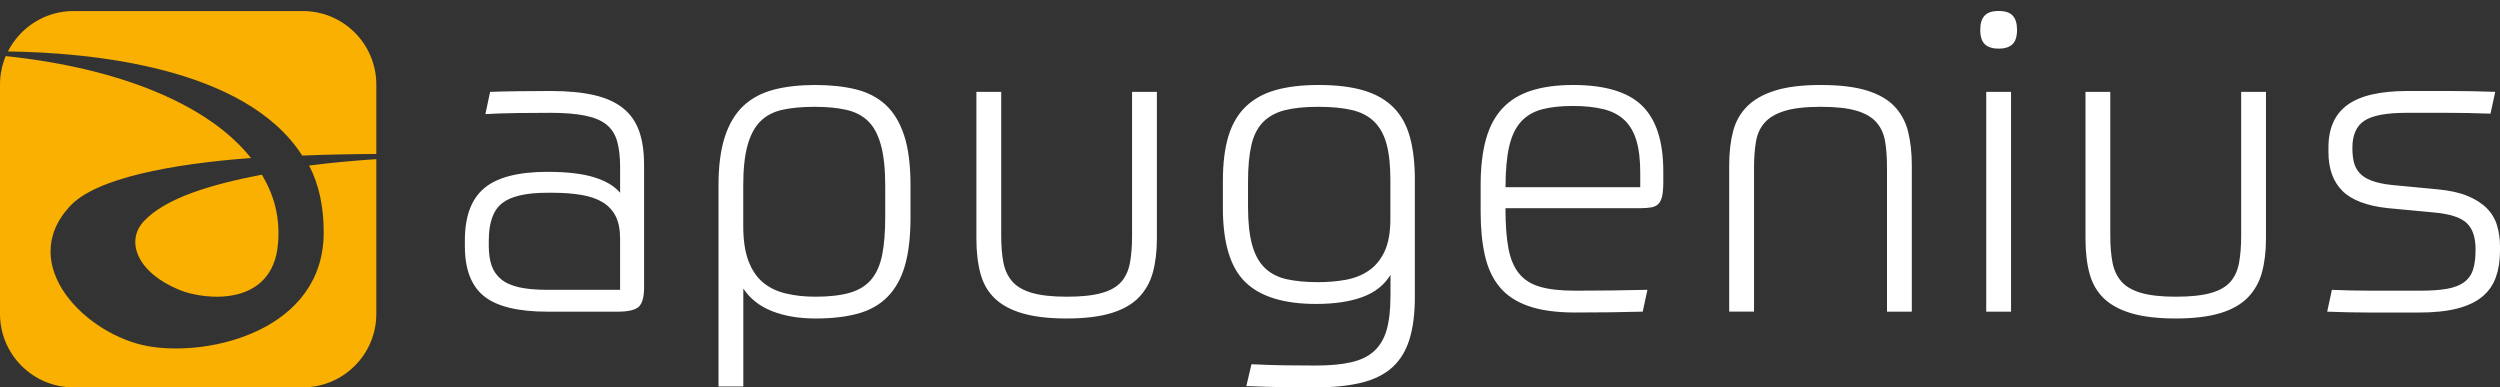
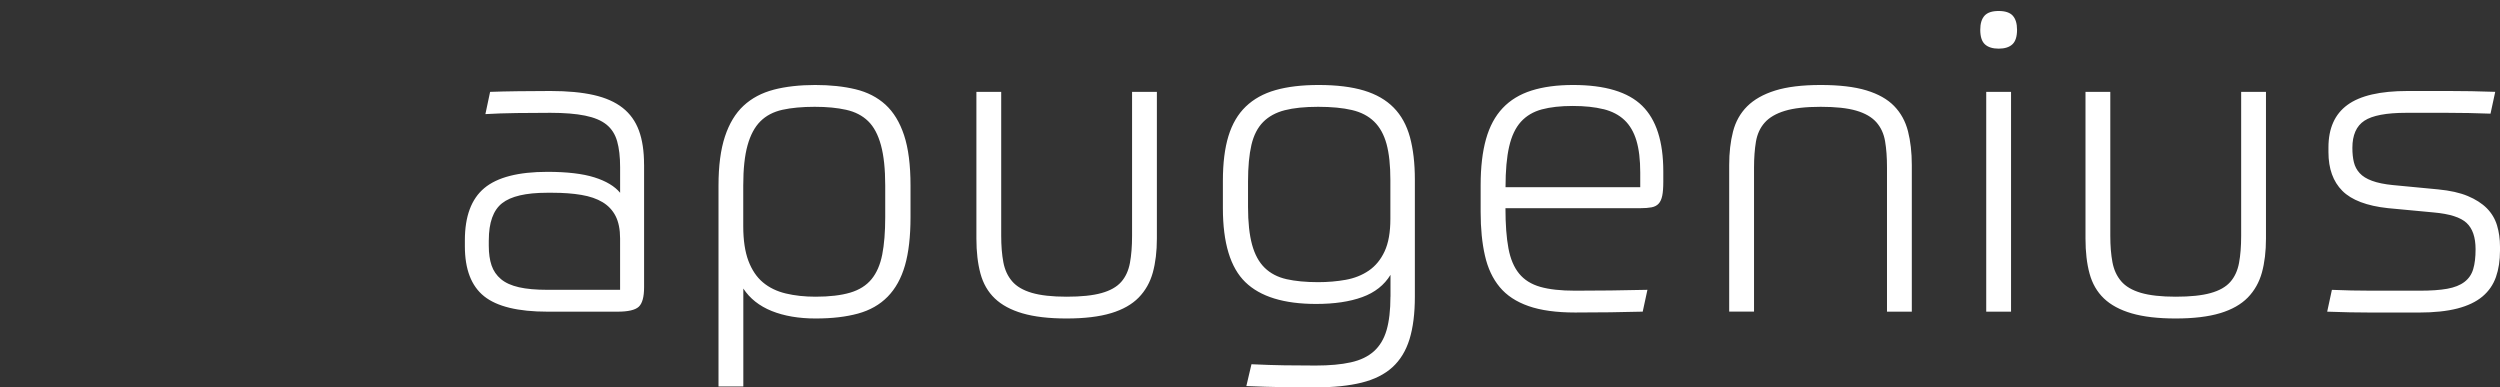
<svg xmlns="http://www.w3.org/2000/svg" width="213" height="33" viewBox="0 0 213 33" fill="none">
  <rect x="0" y="0" width="213" height="33" fill="#333333" stroke="none" />
-   <path d="M22.307 14.882C18.03 15.703 14.137 16.849 12.264 18.838C10.64 20.567 11.719 23.259 15.31 24.711C17.515 25.602 23.253 26.155 23.69 20.736C23.864 18.567 23.4 16.694 22.307 14.882ZM5.954 17.574C8.175 15.164 14.616 13.974 21.38 13.46C17.748 8.881 10.151 5.796 0.487 4.778C0.174 5.525 0 6.344 0 7.204V26.739C0 30.2 2.805 33.003 6.264 33.003H25.798C29.259 33.003 32.062 30.198 32.062 26.739V13.559C30.225 13.681 28.324 13.85 26.335 14.104C27.179 15.723 27.58 17.612 27.58 19.803C27.58 28.067 18.005 30.413 12.699 29.509C7.392 28.607 1.322 22.592 5.951 17.574M32.062 13.119V7.204C32.062 3.743 29.256 0.941 25.798 0.941H6.264C3.821 0.941 1.707 2.344 0.675 4.385C7.591 4.471 20.896 5.669 25.748 13.255C27.956 13.164 30.106 13.128 32.062 13.119Z" fill="#F9B000" />
  <path d="M203.884 15.77C203.156 15.698 202.559 15.576 202.099 15.405C201.637 15.236 201.286 15.018 201.043 14.749C200.799 14.484 200.636 14.174 200.55 13.82C200.464 13.468 200.423 13.062 200.423 12.6C200.423 11.507 200.763 10.735 201.444 10.287C202.124 9.839 203.314 9.612 205.015 9.612H208.476C209.716 9.612 210.955 9.637 212.192 9.684L212.593 7.825C211.185 7.775 209.871 7.753 208.659 7.753H205.123C202.791 7.753 201.084 8.148 200.005 8.937C198.923 9.725 198.384 10.934 198.384 12.561V12.962C198.384 14.37 198.78 15.471 199.568 16.26C200.357 17.048 201.651 17.541 203.45 17.734L207.348 18.1C208.709 18.221 209.644 18.517 210.153 18.993C210.662 19.469 210.919 20.213 210.919 21.234C210.919 21.915 210.853 22.479 210.717 22.927C210.585 23.378 210.336 23.741 209.97 24.02C209.605 24.299 209.115 24.493 208.496 24.604C207.876 24.715 207.093 24.767 206.147 24.767H202.086C200.907 24.767 199.773 24.742 198.677 24.695L198.276 26.554C198.957 26.579 199.607 26.596 200.226 26.61C200.846 26.621 201.466 26.629 202.086 26.629H206.075C207.386 26.629 208.485 26.513 209.373 26.283C210.258 26.053 210.969 25.713 211.506 25.262C212.04 24.814 212.422 24.261 212.654 23.605C212.884 22.949 213 22.197 213 21.348V21.018C213 20.363 212.914 19.757 212.745 19.195C212.574 18.636 212.283 18.152 211.871 17.737C211.459 17.325 210.917 16.979 210.25 16.7C209.58 16.42 208.736 16.232 207.718 16.135L203.892 15.77H203.884ZM189.163 26.681C190.159 26.377 190.942 25.935 191.512 25.351C192.082 24.767 192.483 24.056 192.715 23.221C192.945 22.382 193.061 21.417 193.061 20.324V7.827H190.947V20.105C190.947 20.98 190.887 21.746 190.765 22.402C190.643 23.057 190.394 23.6 190.018 24.023C189.642 24.449 189.083 24.764 188.341 24.969C187.6 25.177 186.609 25.279 185.373 25.279C184.136 25.279 183.143 25.168 182.404 24.95C181.663 24.731 181.104 24.405 180.728 23.965C180.351 23.528 180.102 22.988 179.981 22.343C179.859 21.699 179.798 20.952 179.798 20.103V7.825H177.684V20.321C177.684 21.464 177.798 22.46 178.03 23.309C178.26 24.158 178.667 24.864 179.25 25.423C179.834 25.982 180.623 26.408 181.618 26.698C182.614 26.989 183.865 27.135 185.373 27.135C186.881 27.135 188.167 26.983 189.163 26.679M171.49 1.337C171.247 1.071 170.845 0.936 170.287 0.936C169.728 0.936 169.327 1.069 169.083 1.337C168.84 1.605 168.718 2.006 168.718 2.54C168.718 3.124 168.851 3.536 169.119 3.78C169.387 4.023 169.775 4.145 170.287 4.145C170.798 4.145 171.186 4.023 171.451 3.78C171.717 3.536 171.852 3.124 171.852 2.54C171.852 2.006 171.731 1.605 171.487 1.337M169.227 26.552H171.341V7.827H169.227V26.554V26.552ZM149.443 26.552V14.273C149.443 13.449 149.499 12.713 149.606 12.069C149.717 11.424 149.963 10.884 150.353 10.447C150.741 10.01 151.313 9.675 152.066 9.446C152.818 9.216 153.839 9.1 155.126 9.1C156.412 9.1 157.397 9.208 158.15 9.426C158.902 9.645 159.472 9.974 159.862 10.411C160.249 10.848 160.501 11.391 160.609 12.033C160.72 12.677 160.772 13.424 160.772 14.273V26.552H162.886V14.055C162.886 12.987 162.775 12.027 162.56 11.178C162.341 10.328 161.945 9.612 161.375 9.028C160.806 8.444 160.014 8.002 159.007 7.697C157.997 7.393 156.705 7.241 155.126 7.241C153.546 7.241 152.254 7.399 151.244 7.714C150.237 8.029 149.44 8.48 148.857 9.061C148.273 9.645 147.872 10.361 147.653 11.211C147.435 12.06 147.327 13.009 147.327 14.052V26.549H149.44L149.443 26.552ZM136.617 9.299C137.345 9.482 137.94 9.792 138.402 10.229C138.864 10.666 139.204 11.25 139.423 11.977C139.641 12.705 139.749 13.618 139.749 14.711V15.95H128.271C128.271 14.542 128.373 13.388 128.58 12.489C128.785 11.59 129.12 10.887 129.582 10.375C130.044 9.866 130.639 9.515 131.366 9.319C132.094 9.125 132.968 9.028 133.989 9.028C135.01 9.028 135.884 9.119 136.612 9.302M139.782 17.737C140.148 17.737 140.457 17.712 140.712 17.665C140.966 17.616 141.168 17.513 141.312 17.355C141.459 17.198 141.561 16.974 141.622 16.68C141.683 16.39 141.713 15.989 141.713 15.477V14.603C141.713 12.052 141.113 10.187 139.91 9.009C138.706 7.83 136.745 7.241 134.025 7.241C132.664 7.241 131.485 7.399 130.489 7.714C129.493 8.029 128.672 8.527 128.03 9.208C127.385 9.888 126.912 10.768 126.608 11.85C126.304 12.932 126.151 14.238 126.151 15.767V18.064C126.151 19.472 126.273 20.711 126.517 21.779C126.76 22.85 127.178 23.741 127.773 24.457C128.367 25.174 129.186 25.713 130.232 26.078C131.275 26.444 132.6 26.626 134.205 26.626C135.151 26.626 136.142 26.621 137.173 26.607C138.205 26.593 139.135 26.576 139.959 26.552L140.361 24.692C139.243 24.717 138.197 24.734 137.226 24.748C136.255 24.759 135.245 24.767 134.202 24.767C132.988 24.767 131.997 24.659 131.234 24.441C130.467 24.222 129.867 23.846 129.43 23.312C128.993 22.778 128.688 22.061 128.52 21.162C128.351 20.263 128.265 19.12 128.265 17.737H139.78H139.782ZM118.466 25.279C118.466 26.422 118.355 27.368 118.139 28.12C117.921 28.873 117.561 29.473 117.063 29.924C116.565 30.372 115.91 30.69 115.096 30.87C114.283 31.053 113.279 31.144 112.089 31.144C111.118 31.144 110.23 31.139 109.43 31.125C108.628 31.114 107.693 31.083 106.625 31.033L106.188 32.892C107.33 32.94 108.343 32.97 109.231 32.984C110.116 32.995 111.071 33.003 112.092 33.003C113.622 33.003 114.927 32.87 116.009 32.602C117.091 32.334 117.965 31.896 118.632 31.291C119.299 30.682 119.786 29.888 120.09 28.903C120.394 27.918 120.546 26.712 120.546 25.279V15.294C120.546 13.911 120.405 12.708 120.129 11.687C119.849 10.666 119.387 9.828 118.743 9.172C118.098 8.516 117.254 8.029 116.211 7.714C115.165 7.399 113.879 7.241 112.349 7.241C110.916 7.241 109.69 7.387 108.669 7.678C107.649 7.968 106.805 8.439 106.138 9.081C105.469 9.725 104.979 10.563 104.663 11.595C104.348 12.627 104.19 13.897 104.19 15.402V17.734C104.19 20.697 104.827 22.8 106.102 24.037C107.377 25.276 109.386 25.896 112.133 25.896C113.688 25.896 114.999 25.702 116.067 25.312C117.135 24.925 117.937 24.291 118.471 23.417V25.276L118.466 25.279ZM109.613 23.785C108.86 23.616 108.241 23.293 107.754 22.819C107.267 22.346 106.91 21.691 106.678 20.852C106.448 20.014 106.332 18.938 106.332 17.627V15.477C106.332 14.213 106.429 13.17 106.622 12.342C106.816 11.518 107.151 10.868 107.624 10.392C108.097 9.916 108.711 9.584 109.463 9.39C110.216 9.197 111.162 9.1 112.305 9.1C113.447 9.1 114.405 9.191 115.182 9.374C115.959 9.556 116.59 9.883 117.077 10.359C117.564 10.832 117.915 11.471 118.134 12.27C118.352 13.073 118.46 14.094 118.46 15.33V18.647C118.46 19.79 118.297 20.711 117.968 21.417C117.641 22.122 117.19 22.667 116.621 23.057C116.051 23.445 115.395 23.707 114.654 23.84C113.912 23.973 113.129 24.04 112.305 24.04C111.259 24.04 110.36 23.954 109.607 23.785M94.668 26.681C95.664 26.377 96.447 25.935 97.017 25.351C97.587 24.767 97.988 24.056 98.22 23.221C98.45 22.382 98.566 21.417 98.566 20.324V7.827H96.452V20.105C96.452 20.98 96.391 21.746 96.27 22.402C96.148 23.057 95.899 23.6 95.523 24.023C95.146 24.449 94.588 24.764 93.846 24.969C93.105 25.177 92.114 25.279 90.878 25.279C89.641 25.279 88.648 25.168 87.909 24.95C87.168 24.731 86.609 24.405 86.233 23.965C85.856 23.528 85.607 22.988 85.486 22.343C85.364 21.699 85.303 20.952 85.303 20.103V7.825H83.189V20.321C83.189 21.464 83.305 22.46 83.535 23.309C83.765 24.158 84.171 24.864 84.755 25.423C85.339 25.982 86.127 26.408 87.123 26.698C88.119 26.989 89.37 27.135 90.878 27.135C92.385 27.135 93.672 26.983 94.668 26.679M65.92 7.642C64.9 7.91 64.045 8.364 63.35 9.009C62.658 9.653 62.13 10.527 61.765 11.631C61.4 12.738 61.217 14.127 61.217 15.803V32.928H63.331V24.584C63.89 25.437 64.698 26.073 65.754 26.499C66.811 26.922 68.056 27.135 69.489 27.135C70.922 27.135 72.076 26.994 73.097 26.718C74.118 26.438 74.962 25.959 75.628 25.279C76.295 24.598 76.787 23.713 77.103 22.617C77.418 21.525 77.576 20.152 77.576 18.501V15.803C77.576 14.055 77.393 12.627 77.028 11.524C76.663 10.42 76.135 9.551 75.443 8.917C74.751 8.287 73.899 7.849 72.892 7.606C71.885 7.363 70.737 7.241 69.448 7.241C68.159 7.241 66.933 7.374 65.915 7.642M66.952 25.005C66.186 24.822 65.536 24.507 65.002 24.059C64.468 23.611 64.056 22.997 63.762 22.219C63.472 21.442 63.325 20.459 63.325 19.267V15.806C63.325 14.398 63.447 13.255 63.691 12.381C63.934 11.507 64.296 10.826 64.783 10.339C65.27 9.852 65.895 9.526 66.659 9.354C67.425 9.186 68.341 9.1 69.409 9.1C70.477 9.1 71.321 9.186 72.087 9.354C72.851 9.523 73.476 9.847 73.963 10.32C74.45 10.793 74.812 11.474 75.055 12.362C75.299 13.25 75.421 14.398 75.421 15.806V18.503C75.421 19.768 75.335 20.83 75.166 21.691C74.995 22.554 74.693 23.251 74.256 23.785C73.819 24.319 73.21 24.703 72.436 24.933C71.658 25.163 70.673 25.279 69.484 25.279C68.56 25.279 67.716 25.188 66.952 25.005ZM54.873 14.019C54.873 12.876 54.727 11.911 54.436 11.122C54.146 10.334 53.684 9.689 53.053 9.191C52.422 8.693 51.6 8.328 50.593 8.098C49.587 7.869 48.353 7.753 46.895 7.753C45.995 7.753 45.085 7.758 44.161 7.772C43.237 7.783 42.435 7.802 41.757 7.827L41.356 9.722C42.158 9.673 43.057 9.645 44.053 9.631C45.049 9.62 45.995 9.612 46.895 9.612C48.084 9.612 49.069 9.692 49.846 9.85C50.624 10.007 51.233 10.262 51.67 10.613C52.107 10.965 52.411 11.441 52.58 12.035C52.749 12.63 52.834 13.366 52.834 14.24V16.426C52.372 15.867 51.645 15.43 50.649 15.114C49.653 14.799 48.317 14.641 46.64 14.641C44.161 14.641 42.371 15.103 41.265 16.025C40.158 16.949 39.607 18.429 39.607 20.471V20.98C39.607 22.947 40.155 24.369 41.248 25.243C42.341 26.117 44.139 26.554 46.64 26.554H52.616C53.515 26.554 54.115 26.416 54.42 26.137C54.724 25.857 54.876 25.304 54.876 24.479V14.022L54.873 14.019ZM41.646 20.468C41.646 18.963 42.023 17.912 42.775 17.317C43.528 16.722 44.803 16.423 46.601 16.423H47.074C47.996 16.423 48.817 16.484 49.534 16.606C50.25 16.727 50.851 16.932 51.338 17.225C51.822 17.516 52.195 17.912 52.45 18.41C52.704 18.907 52.832 19.547 52.832 20.321V24.692H46.637C45.666 24.692 44.858 24.62 44.214 24.474C43.569 24.327 43.06 24.098 42.684 23.782C42.308 23.467 42.039 23.077 41.882 22.615C41.724 22.153 41.644 21.594 41.644 20.938V20.465L41.646 20.468Z" fill="white" />
</svg>